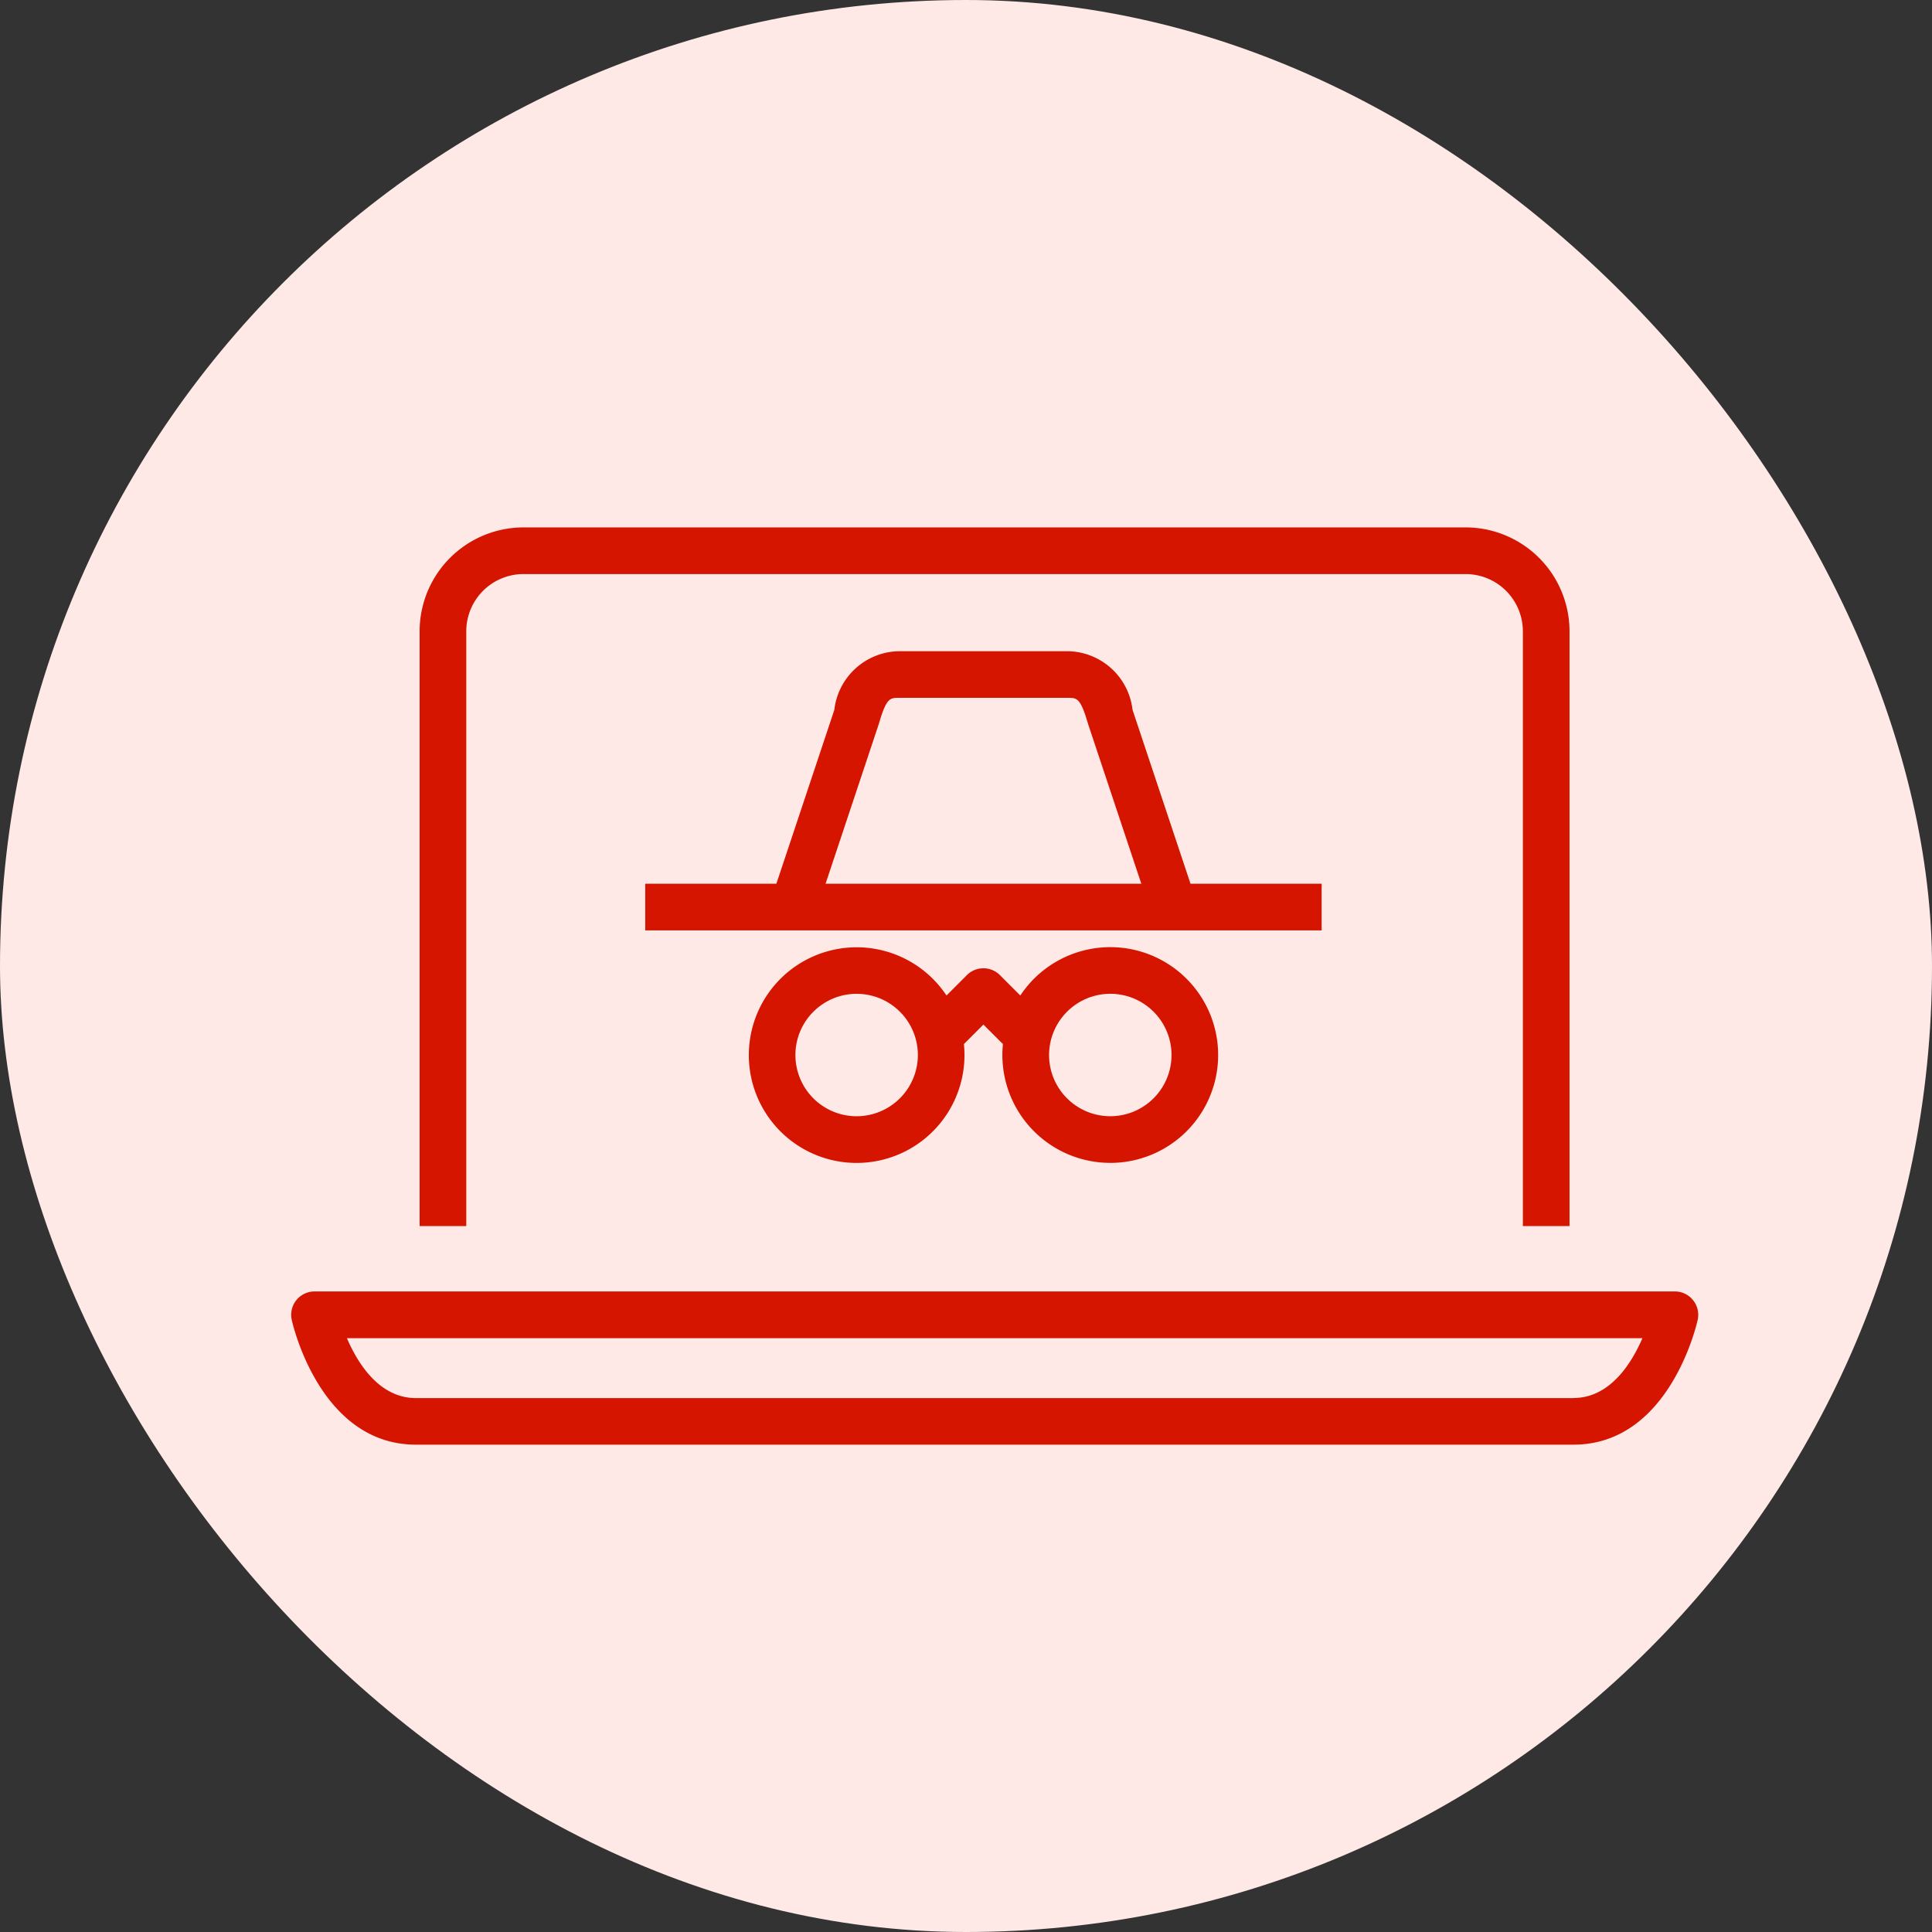
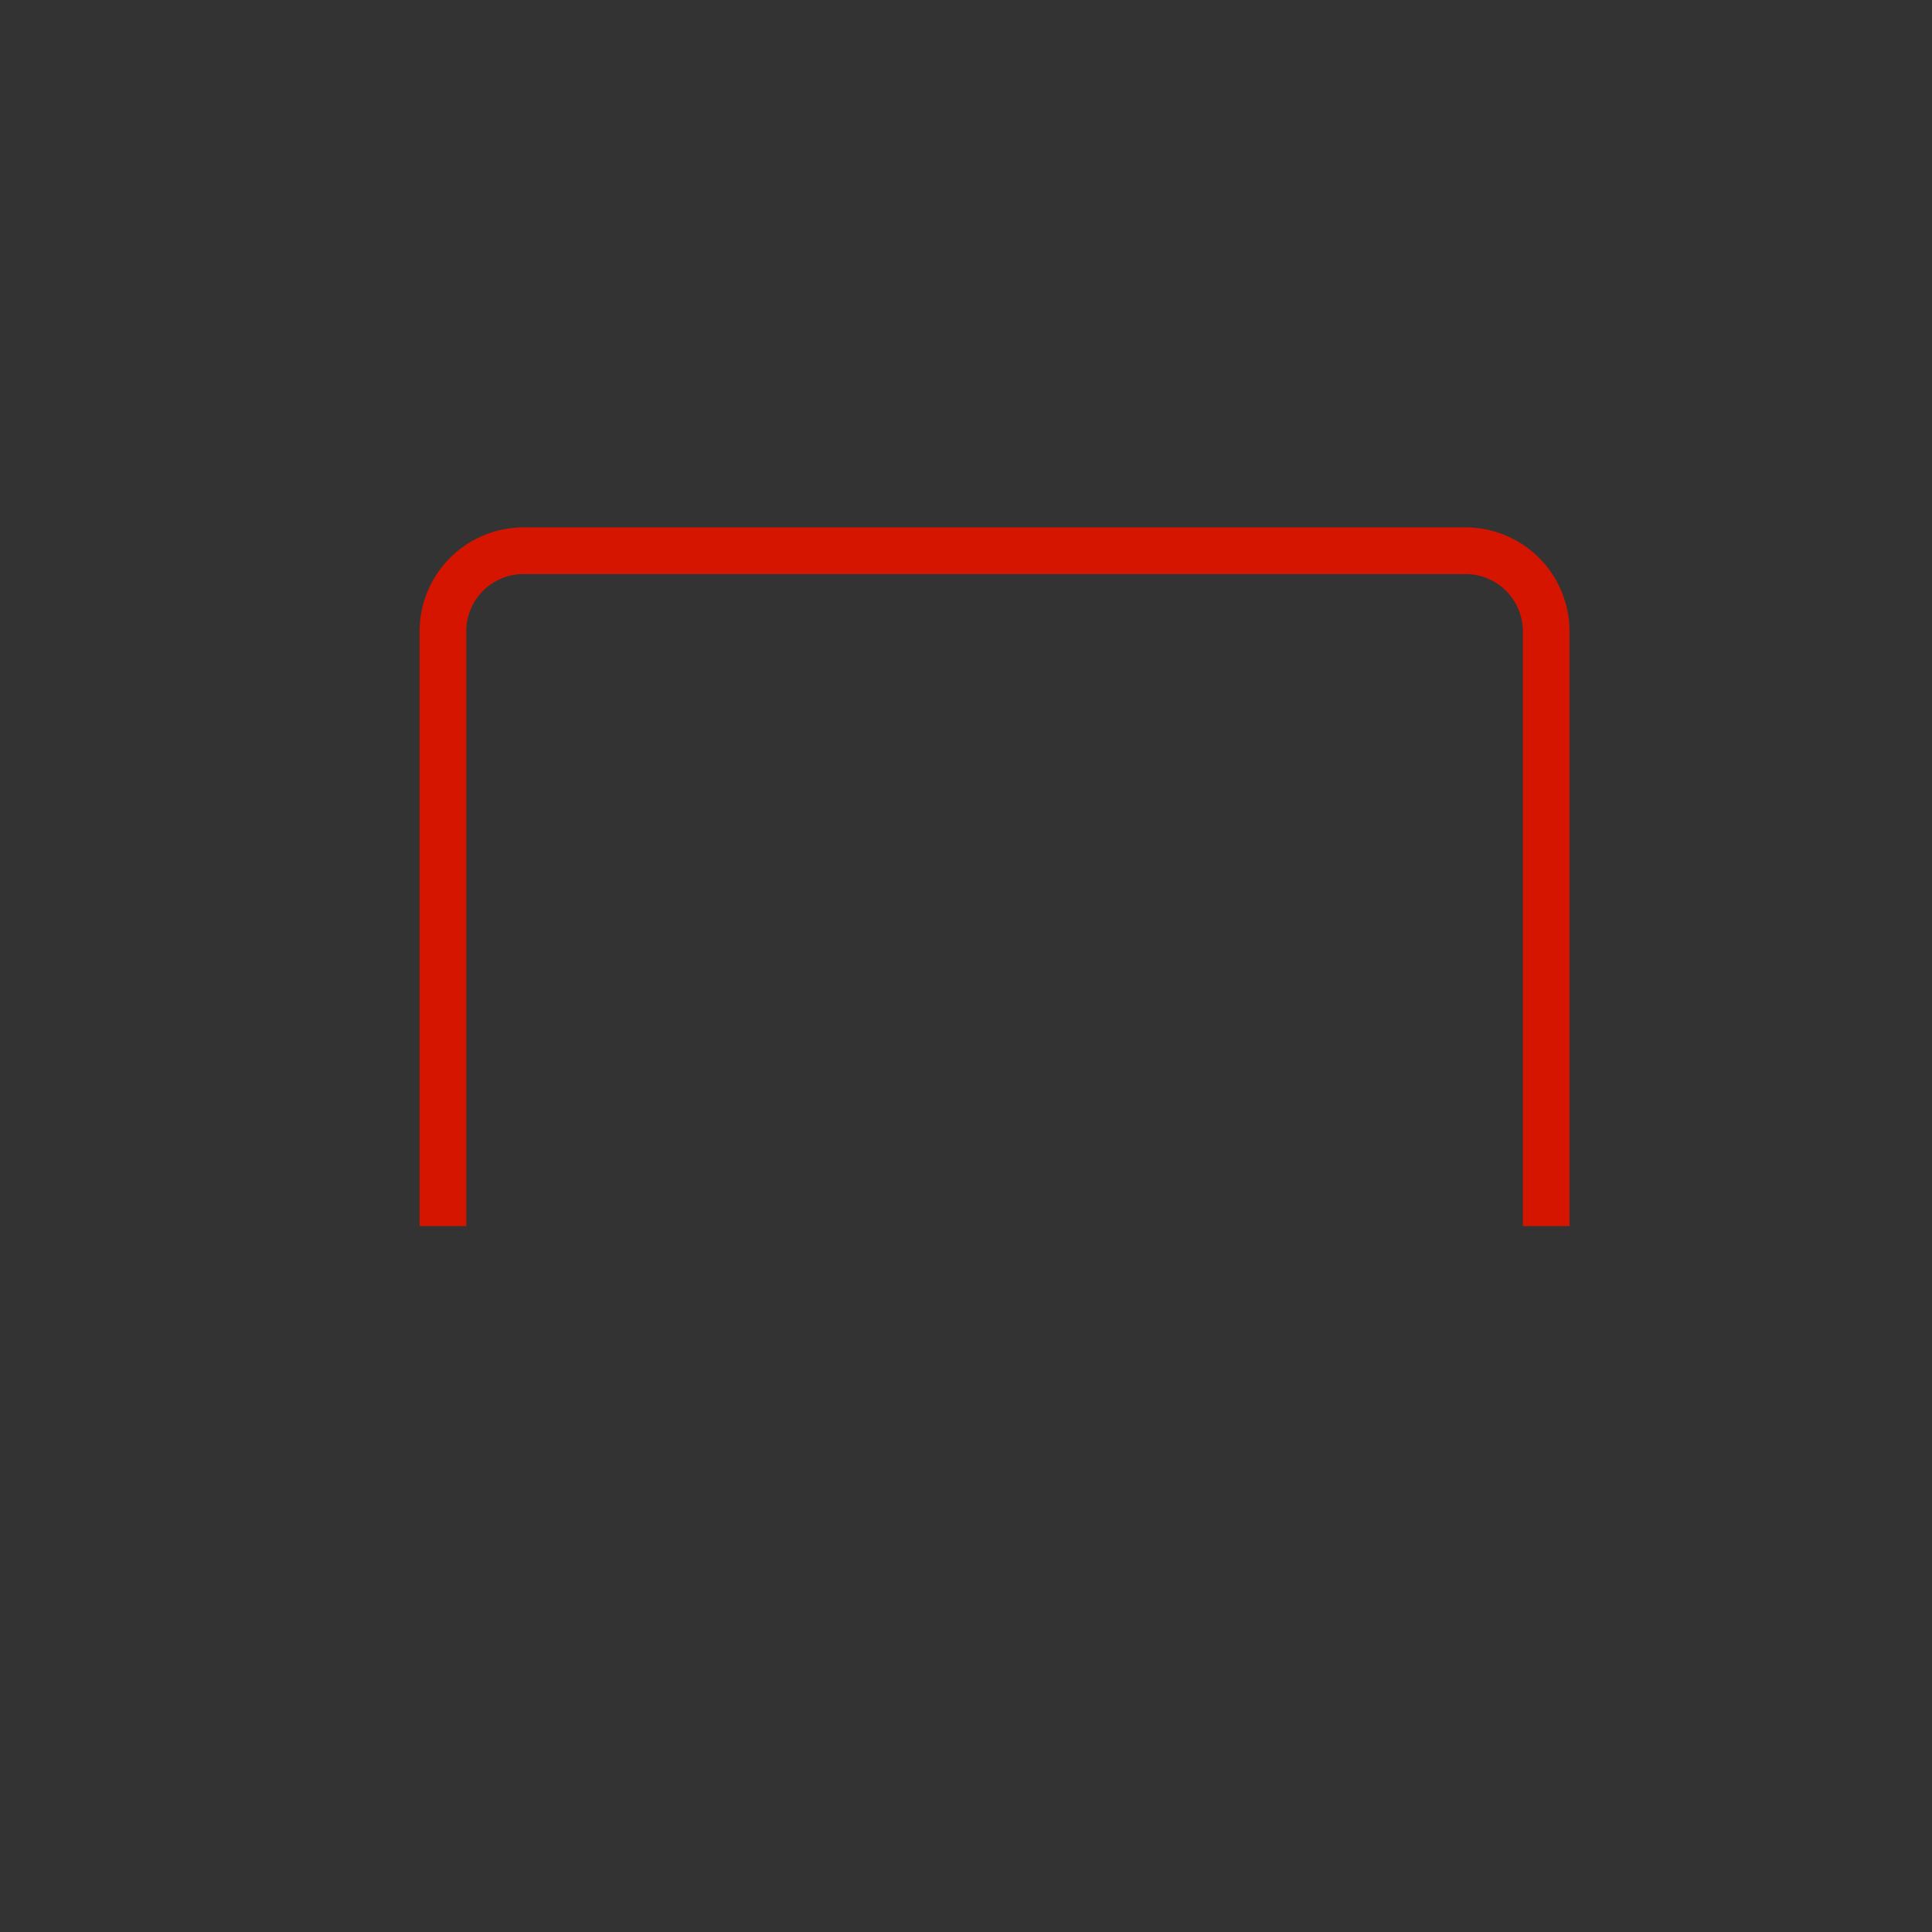
<svg xmlns="http://www.w3.org/2000/svg" width="73" height="73" viewBox="0 0 73 73">
  <rect x="0" y="0" width="73" height="73" fill="#333333" stroke="none" />
  <g id="Grupo_493" data-name="Grupo 493" transform="translate(-1200 -600)">
    <g id="Grupo_389" data-name="Grupo 389" transform="translate(787 -642)">
-       <rect id="_User_images_User_Images" data-name="$User images/User Images" width="73" height="73" rx="36.5" transform="translate(413 1242)" fill="#ffe9e7" />
-     </g>
+       </g>
    <g id="Grupo_408" data-name="Grupo 408" transform="translate(531.424 -7.306)">
      <path id="Trazado_46" data-name="Trazado 46" d="M708.878,631.158a2.163,2.163,0,0,1,2.16-2.161h35.6a2.165,2.165,0,0,1,2.163,2.161v22.474h1.763V631.158a3.929,3.929,0,0,0-3.926-3.924h-35.6a3.928,3.928,0,0,0-3.923,3.924v22.474h1.763Z" transform="translate(-22.684)" fill="#d61500" />
-       <path id="Trazado_47" data-name="Trazado 47" d="M732.547,791.313a.881.881,0,0,0-.687-.329h-51.4a.882.882,0,0,0-.861,1.071c.042.193,1.081,4.718,4.693,4.718h43.738c3.612,0,4.651-4.525,4.693-4.718A.881.881,0,0,0,732.547,791.313Zm-4.52,3.7H684.289c-1.37,0-2.185-1.287-2.605-2.263h48.95C730.213,793.722,729.4,795.01,728.027,795.01Z" transform="translate(0 -134.881)" fill="#d61500" />
-       <path id="Trazado_48" data-name="Trazado 48" d="M781.028,662.547h-4.955l-2.19-6.569a2.5,2.5,0,0,0-2.439-2.216h-6.39a2.5,2.5,0,0,0-2.439,2.216l-2.19,6.569H755.47v1.763h25.558Zm-16.735-6.028.01-.033c.28-.962.418-.962.751-.962h6.39c.333,0,.471,0,.751.962l.01.033,2.009,6.028H762.284Z" transform="translate(-62.514 -21.85)" fill="#d61500" />
-       <path id="Trazado_49" data-name="Trazado 49" d="M791.313,725.339a4.076,4.076,0,1,0-3.4-6.325l-.771-.771a.882.882,0,0,0-1.247,0l-.771.771a4.074,4.074,0,1,0,.679,2.248,4.121,4.121,0,0,0-.021-.413l.737-.737.737.737a4.078,4.078,0,0,0,4.055,4.489Zm-9.584-1.763a2.313,2.313,0,1,1,2.313-2.313A2.316,2.316,0,0,1,781.728,723.576Zm9.584-4.627A2.313,2.313,0,1,1,789,721.262,2.316,2.316,0,0,1,791.313,718.949Z" transform="translate(-80.785 -74.093)" fill="#d61500" />
    </g>
  </g>
</svg>